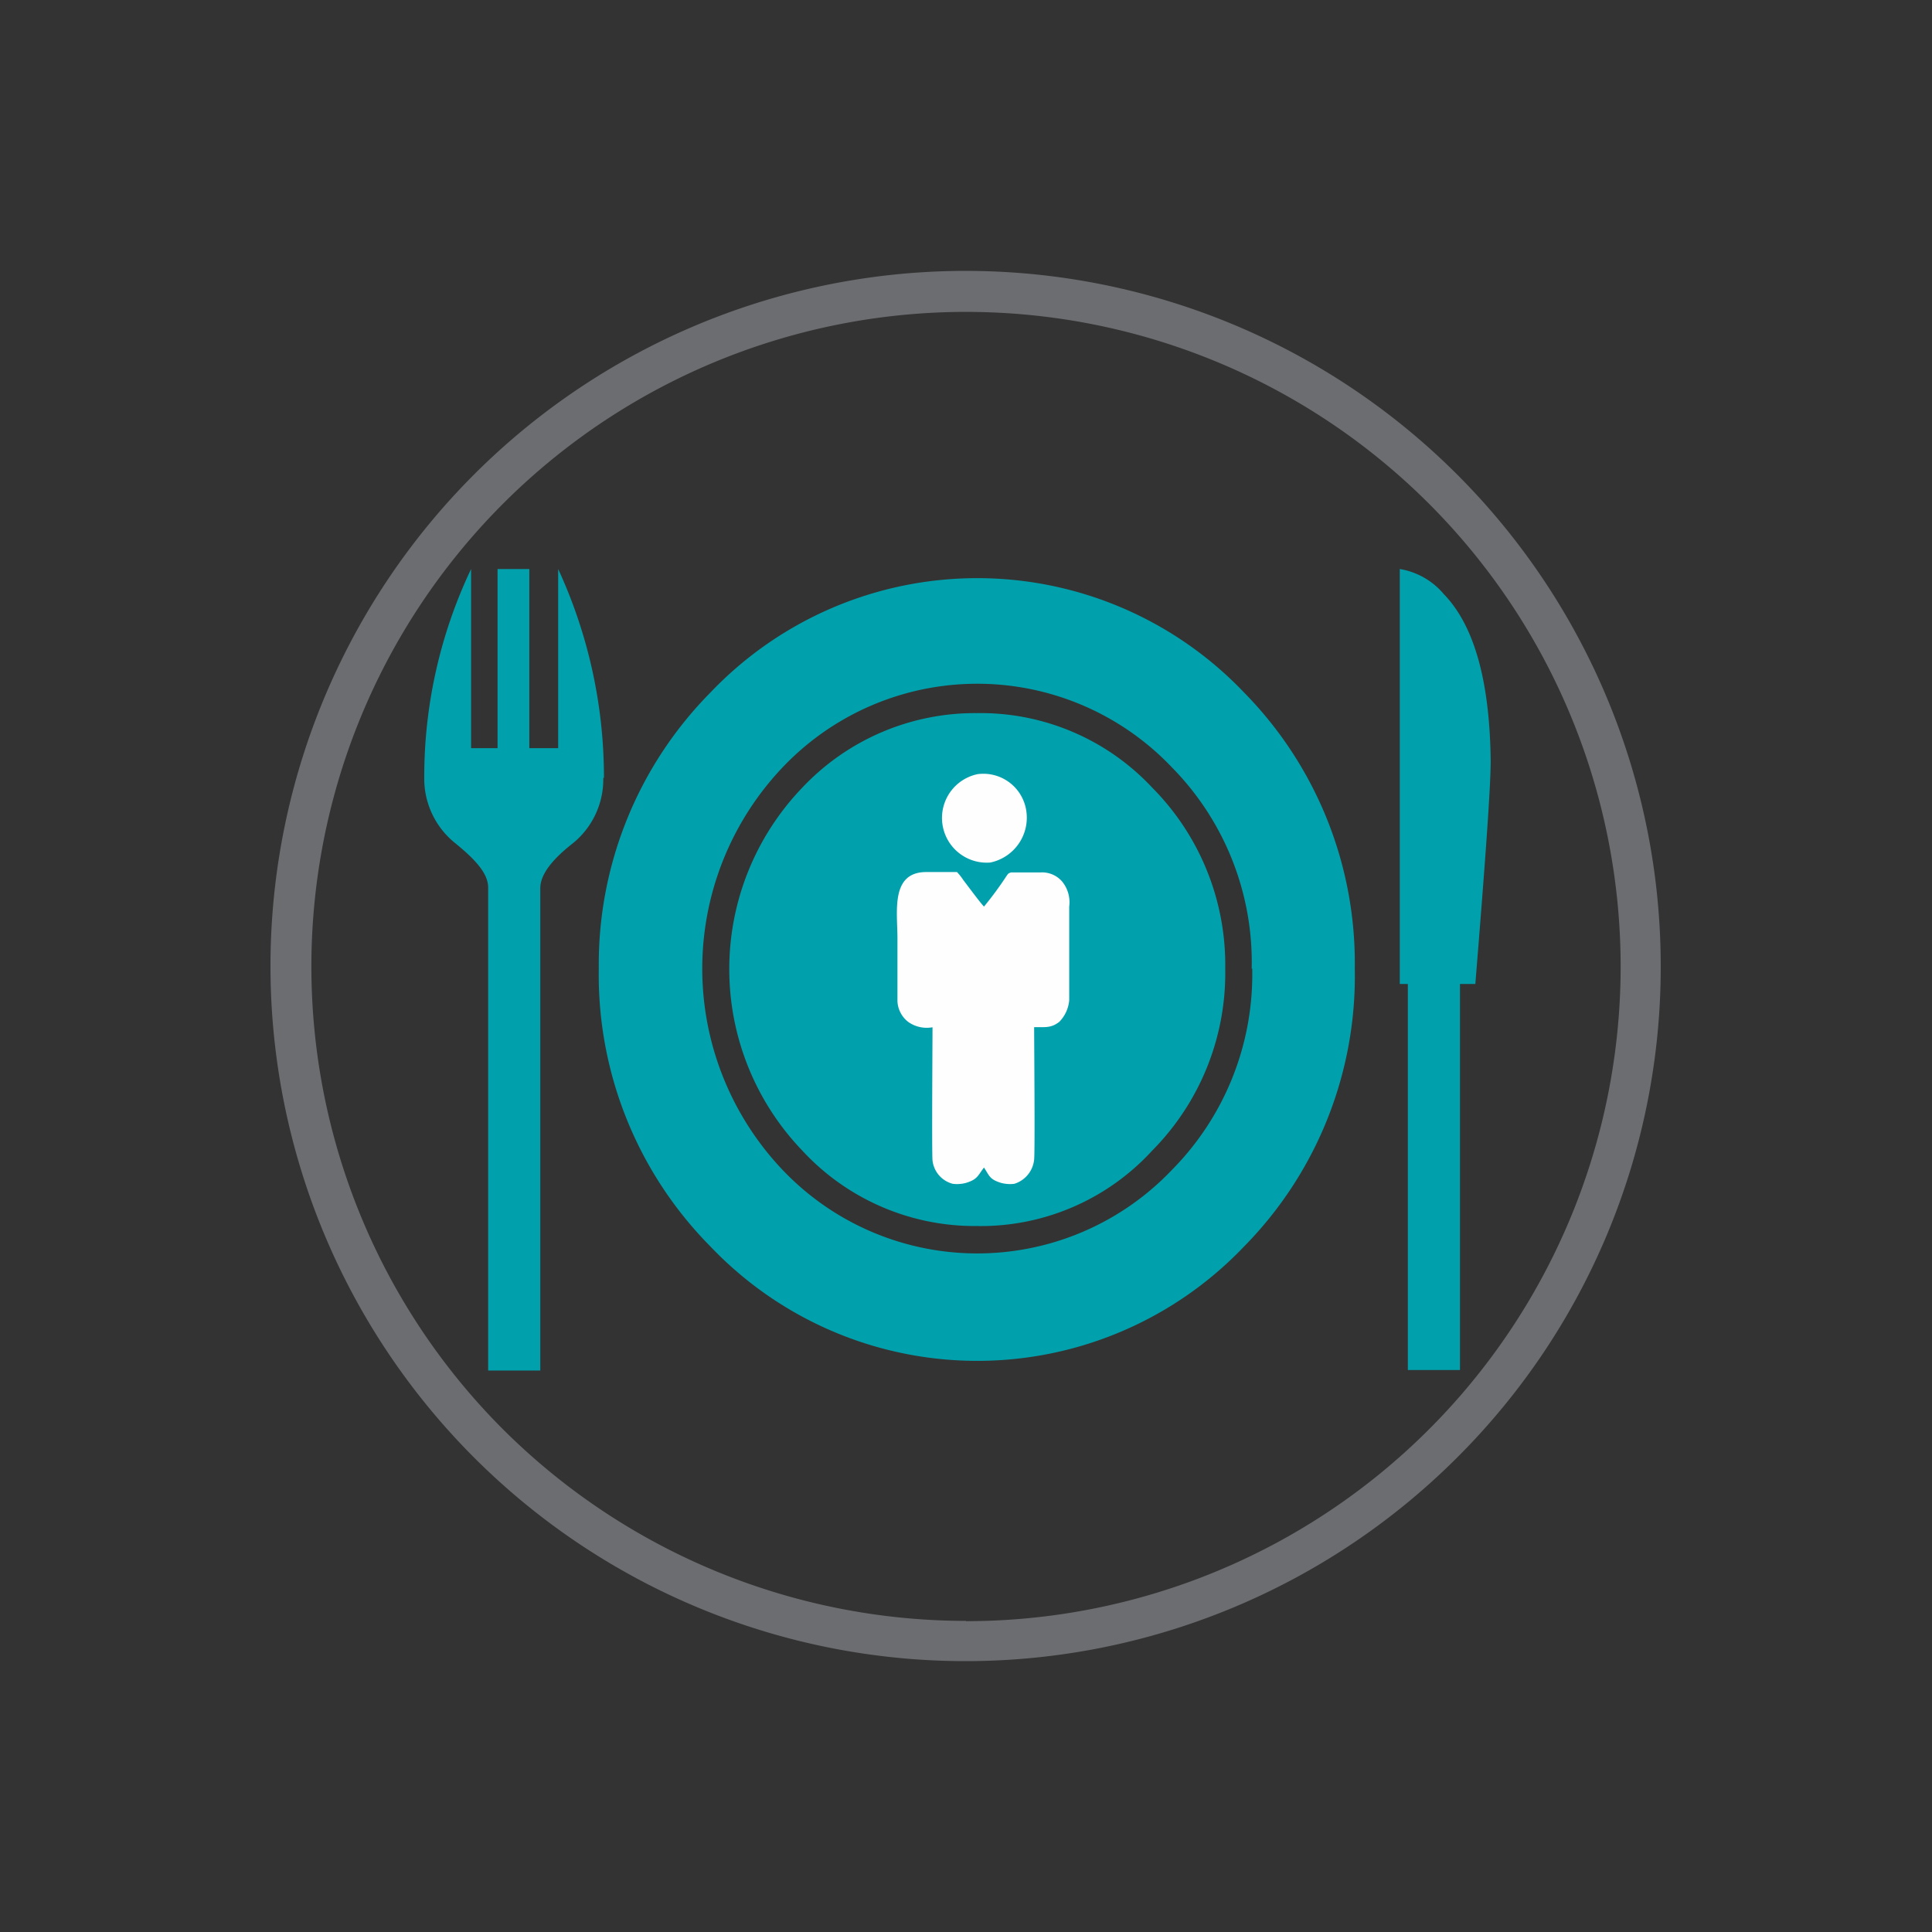
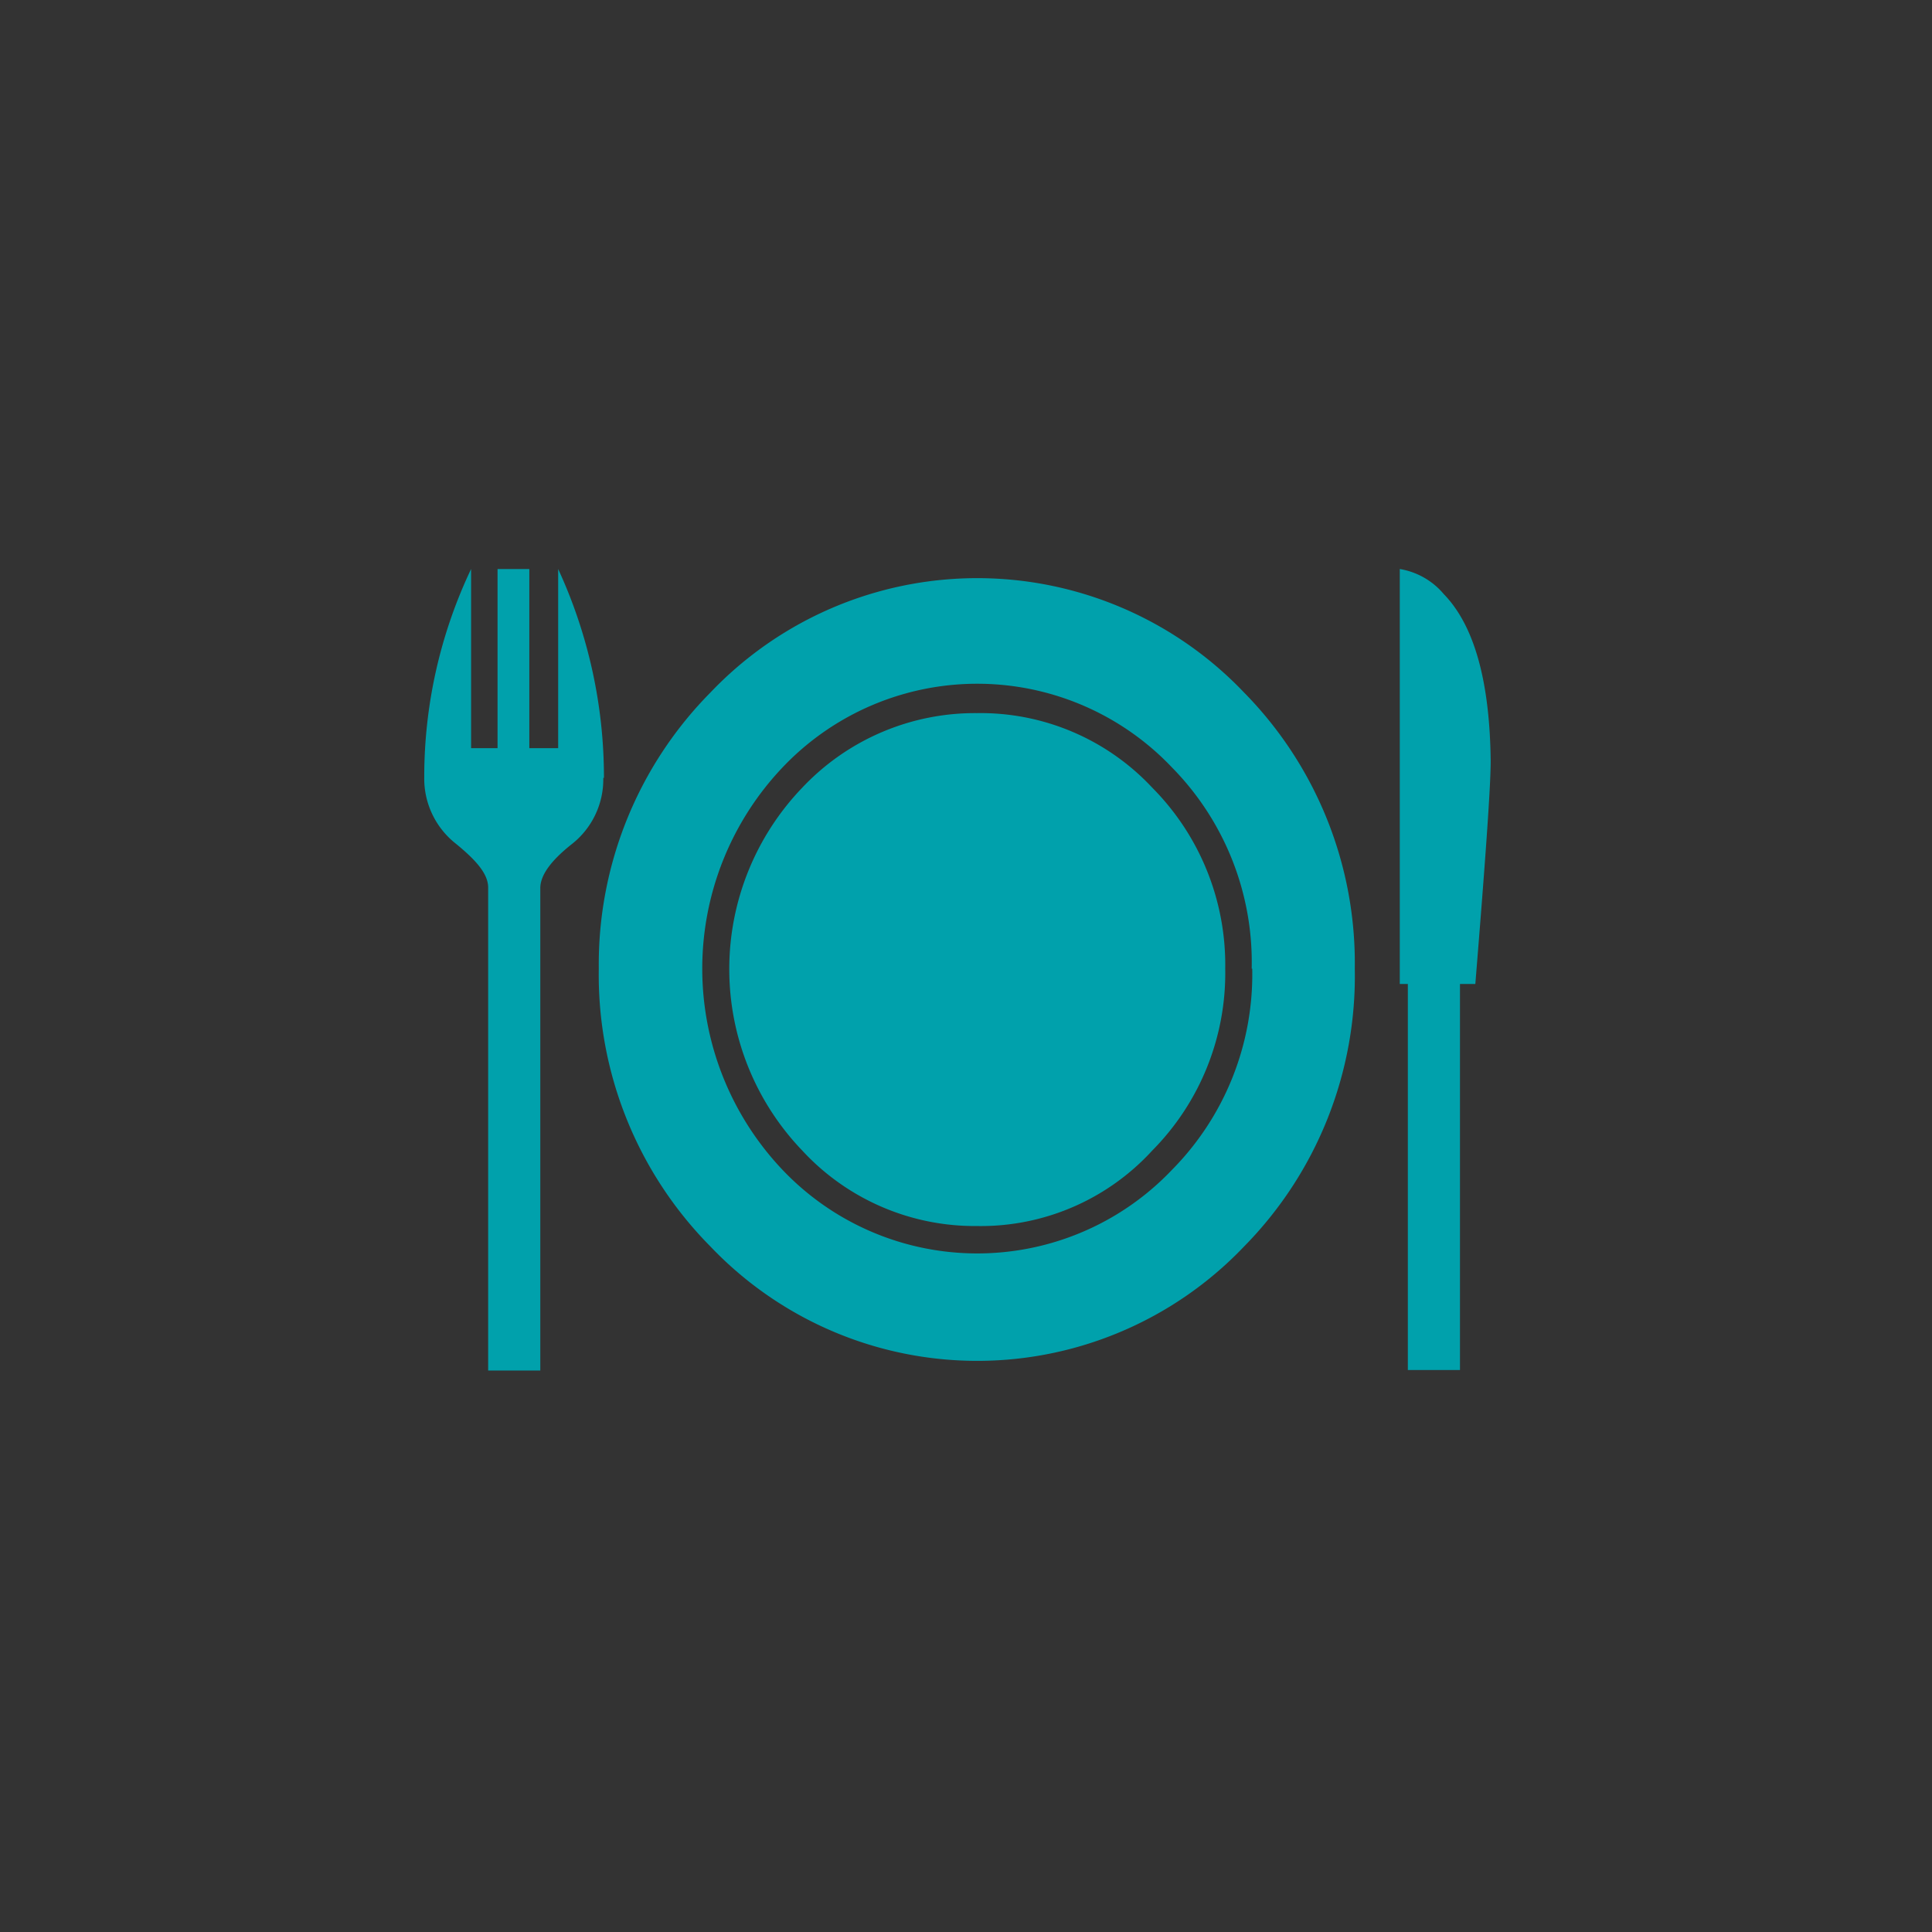
<svg xmlns="http://www.w3.org/2000/svg" id="Cafeteria_Management" data-name="Cafeteria Management" viewBox="0 0 146 146">
  <rect x="0" y="0" width="146" height="146" fill="#333333" stroke="none" />
  <defs>
    <style>.cls-1{fill:#6c6d70;}.cls-2{fill:#00a1ac;}.cls-2,.cls-3{fill-rule:evenodd;}.cls-3{fill:#fefefe;}</style>
  </defs>
-   <path class="cls-1" d="M73,122.51A49.47,49.47,0,1,0,38,108a49.6,49.6,0,0,0,35,14.49Zm37.13-12.38A52.53,52.53,0,1,1,125.5,73a52.31,52.31,0,0,1-15.37,37.13Z" />
  <path class="cls-2" d="M112.65,57.49c0,2-.41,7.62-1.16,16.87h-1.16v29.17h-3.94V74.36h-.61V43a5.52,5.52,0,0,1,3.33,1.9c2.31,2.38,3.47,6.6,3.54,12.58ZM102.38,73.2a29.11,29.11,0,0,1-8.37,21,27.84,27.84,0,0,1-40.32,0,29.17,29.17,0,0,1-8.44-21,29.21,29.21,0,0,1,8.44-20.87,27.84,27.84,0,0,1,40.32,0,29.14,29.14,0,0,1,8.37,20.87ZM45.59,58.79a6.22,6.22,0,0,1-2.38,5c-1.63,1.29-2.38,2.38-2.38,3.33v36.45H36.89V67.08c0-1-.82-2-2.45-3.33a6.25,6.25,0,0,1-2.38-5A36.6,36.6,0,0,1,35.6,43V56.54h2V43H40V56.54h2.18V43a37.55,37.55,0,0,1,3.46,15.78Zm49,14.41A21,21,0,0,0,88.57,58a20.28,20.28,0,0,0-29.44,0,22.09,22.09,0,0,0,0,30.4,20.3,20.3,0,0,0,29.44,0A21,21,0,0,0,94.63,73.2Zm-2,0a19.05,19.05,0,0,1-5.51,13.74,17.56,17.56,0,0,1-13.26,5.71,17.74,17.74,0,0,1-13.2-5.71,19.8,19.8,0,0,1,0-27.41,17.93,17.93,0,0,1,13.2-5.64,17.75,17.75,0,0,1,13.26,5.64A19,19,0,0,1,92.59,73.2Z" />
-   <path class="cls-3" d="M72,89.46a2.6,2.6,0,0,0,1-.07c.88-.27.88-.54,1.36-1.16.41.62.41.89,1.29,1.16a2.6,2.6,0,0,0,1,.07,2.14,2.14,0,0,0,1.5-1.84c.07-.68,0-8.84,0-10,.88,0,1.29.07,1.9-.4a2.65,2.65,0,0,0,.75-1.64V68.51a2.48,2.48,0,0,0-.54-1.9,2,2,0,0,0-1.64-.68H76.4c-.2.07-.2.07-.34.27a26.35,26.35,0,0,1-1.7,2.31c-.27-.27-1.22-1.56-1.56-2a4.26,4.26,0,0,0-.48-.61H70c-2.72,0-2.18,3-2.18,5v4.76a2.09,2.09,0,0,0,.82,1.57,2.42,2.42,0,0,0,1.83.4c0,1.09-.06,9.46,0,10.07A2.06,2.06,0,0,0,72,89.46Zm1.84-30.95a3.38,3.38,0,0,0,1,6.67,3.46,3.46,0,0,0,2.72-3.88,3.28,3.28,0,0,0-3.74-2.79Z" />
</svg>